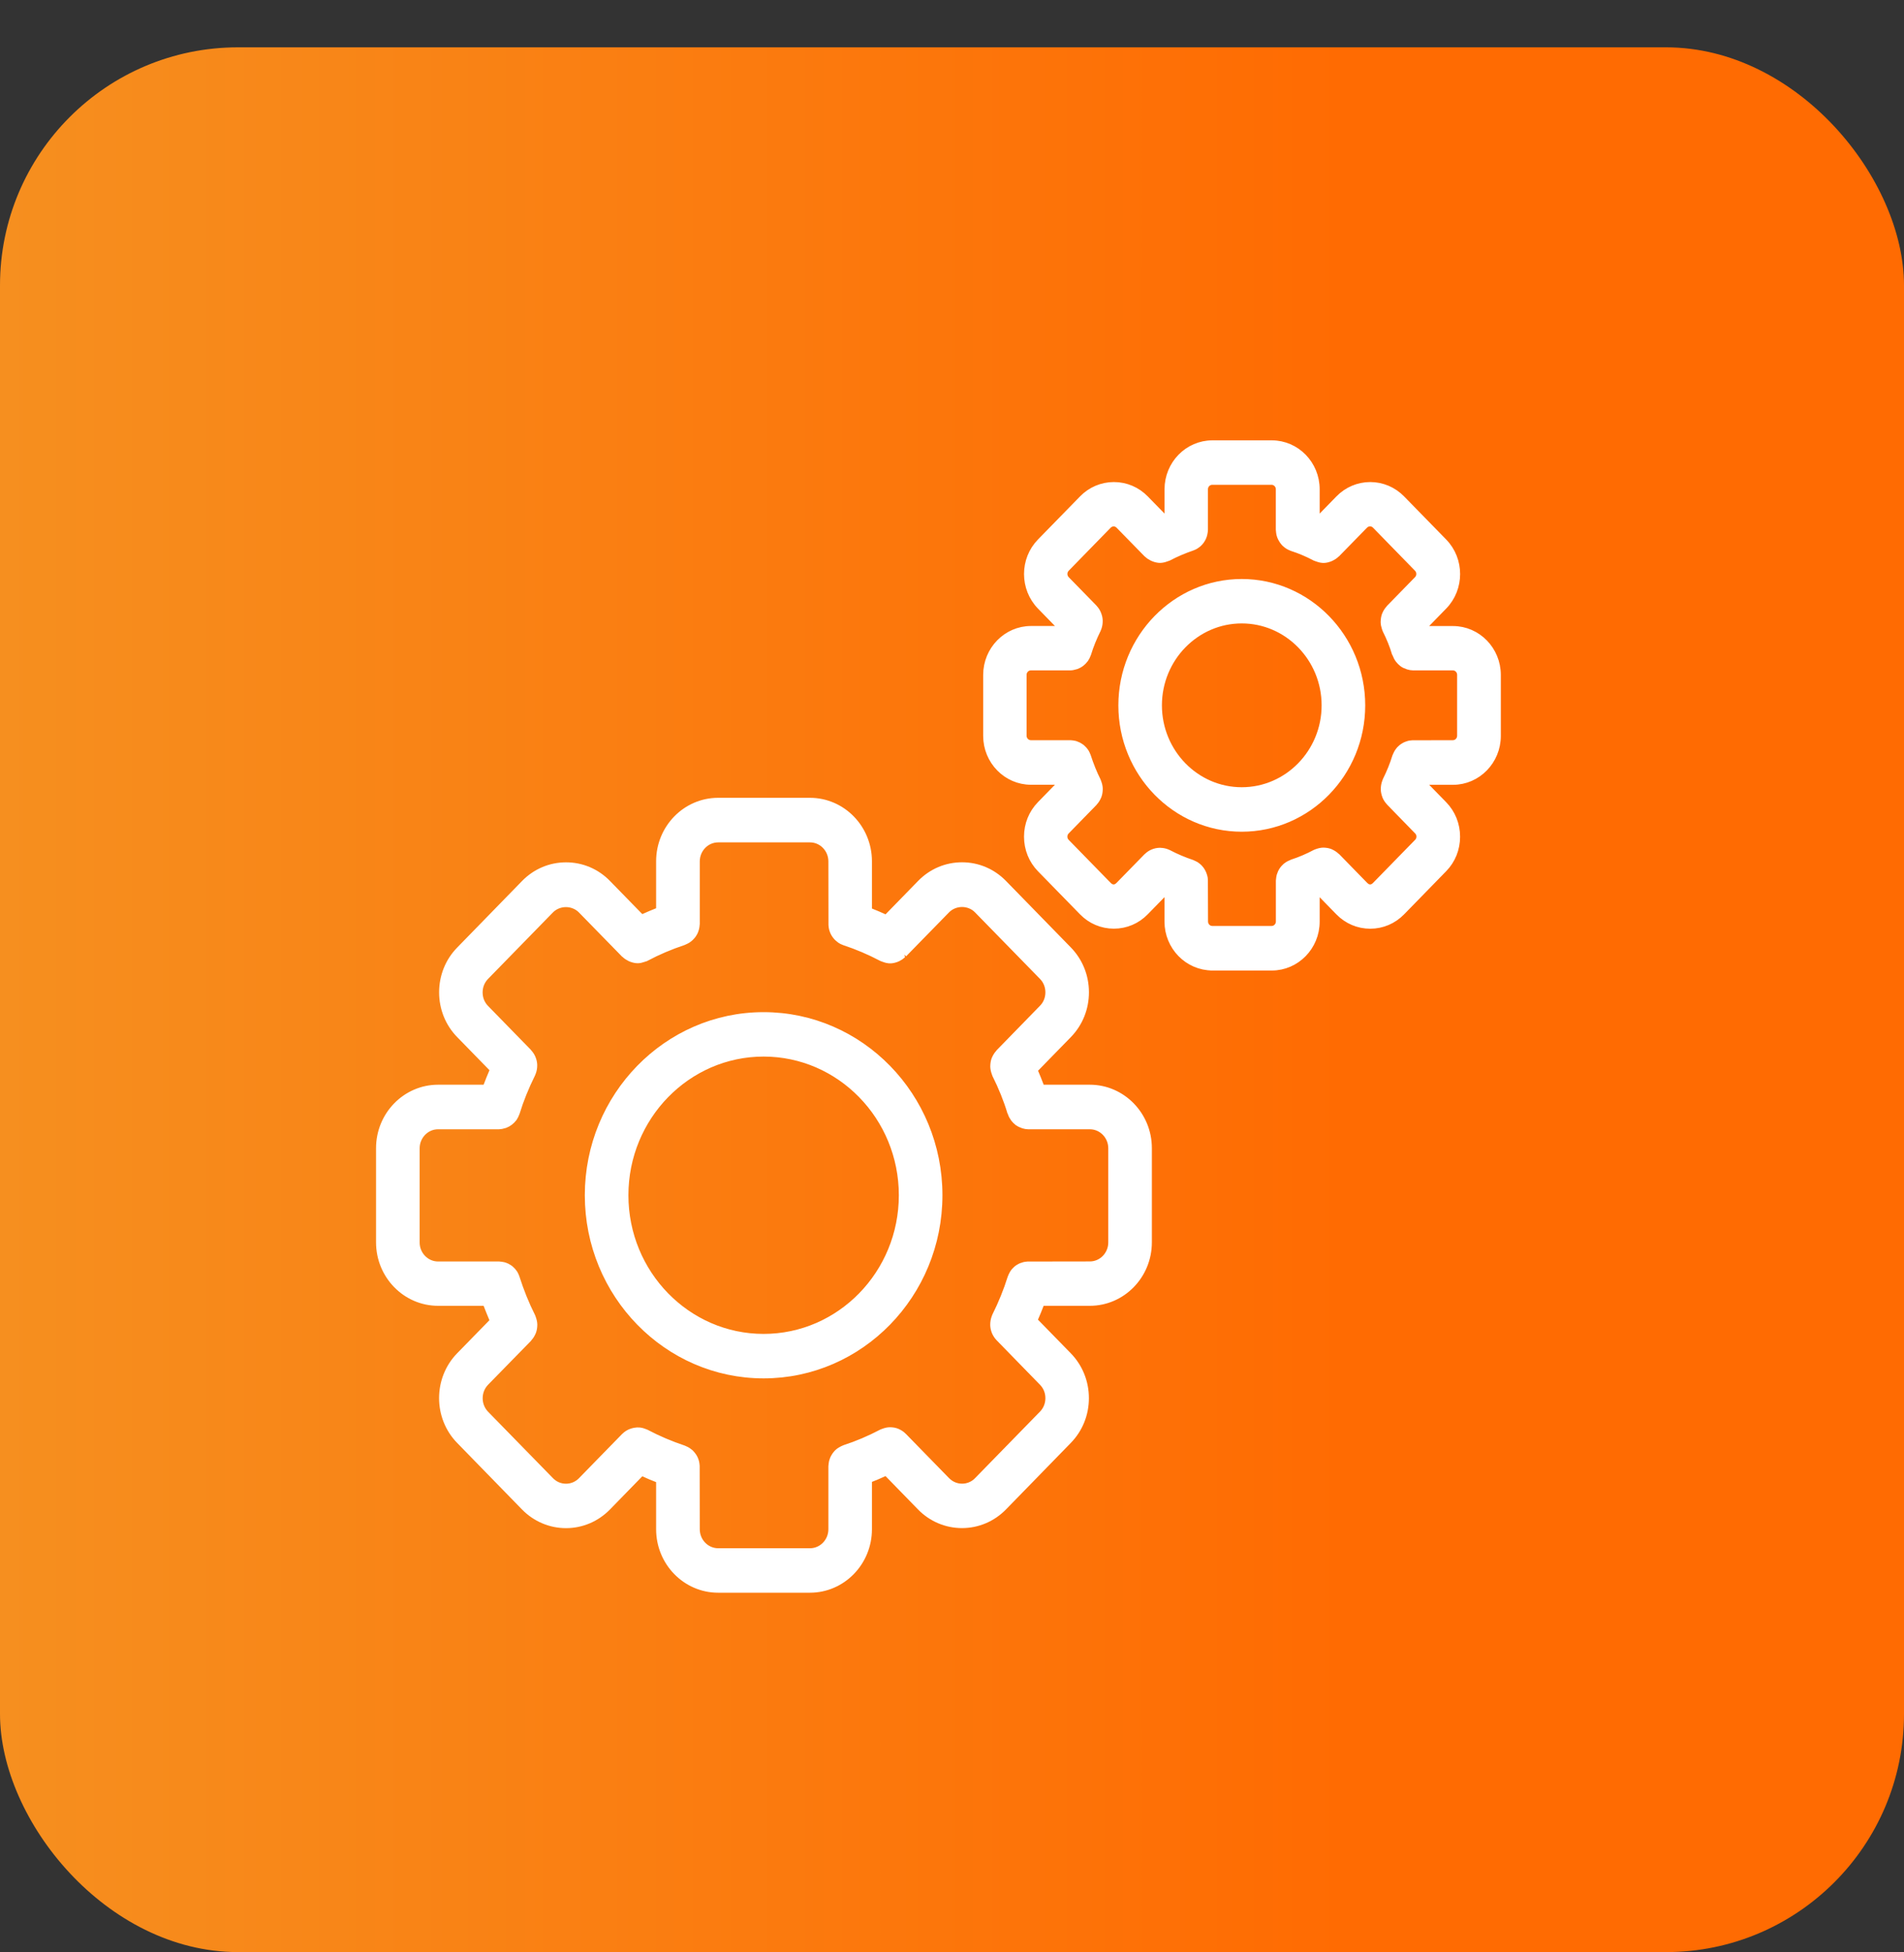
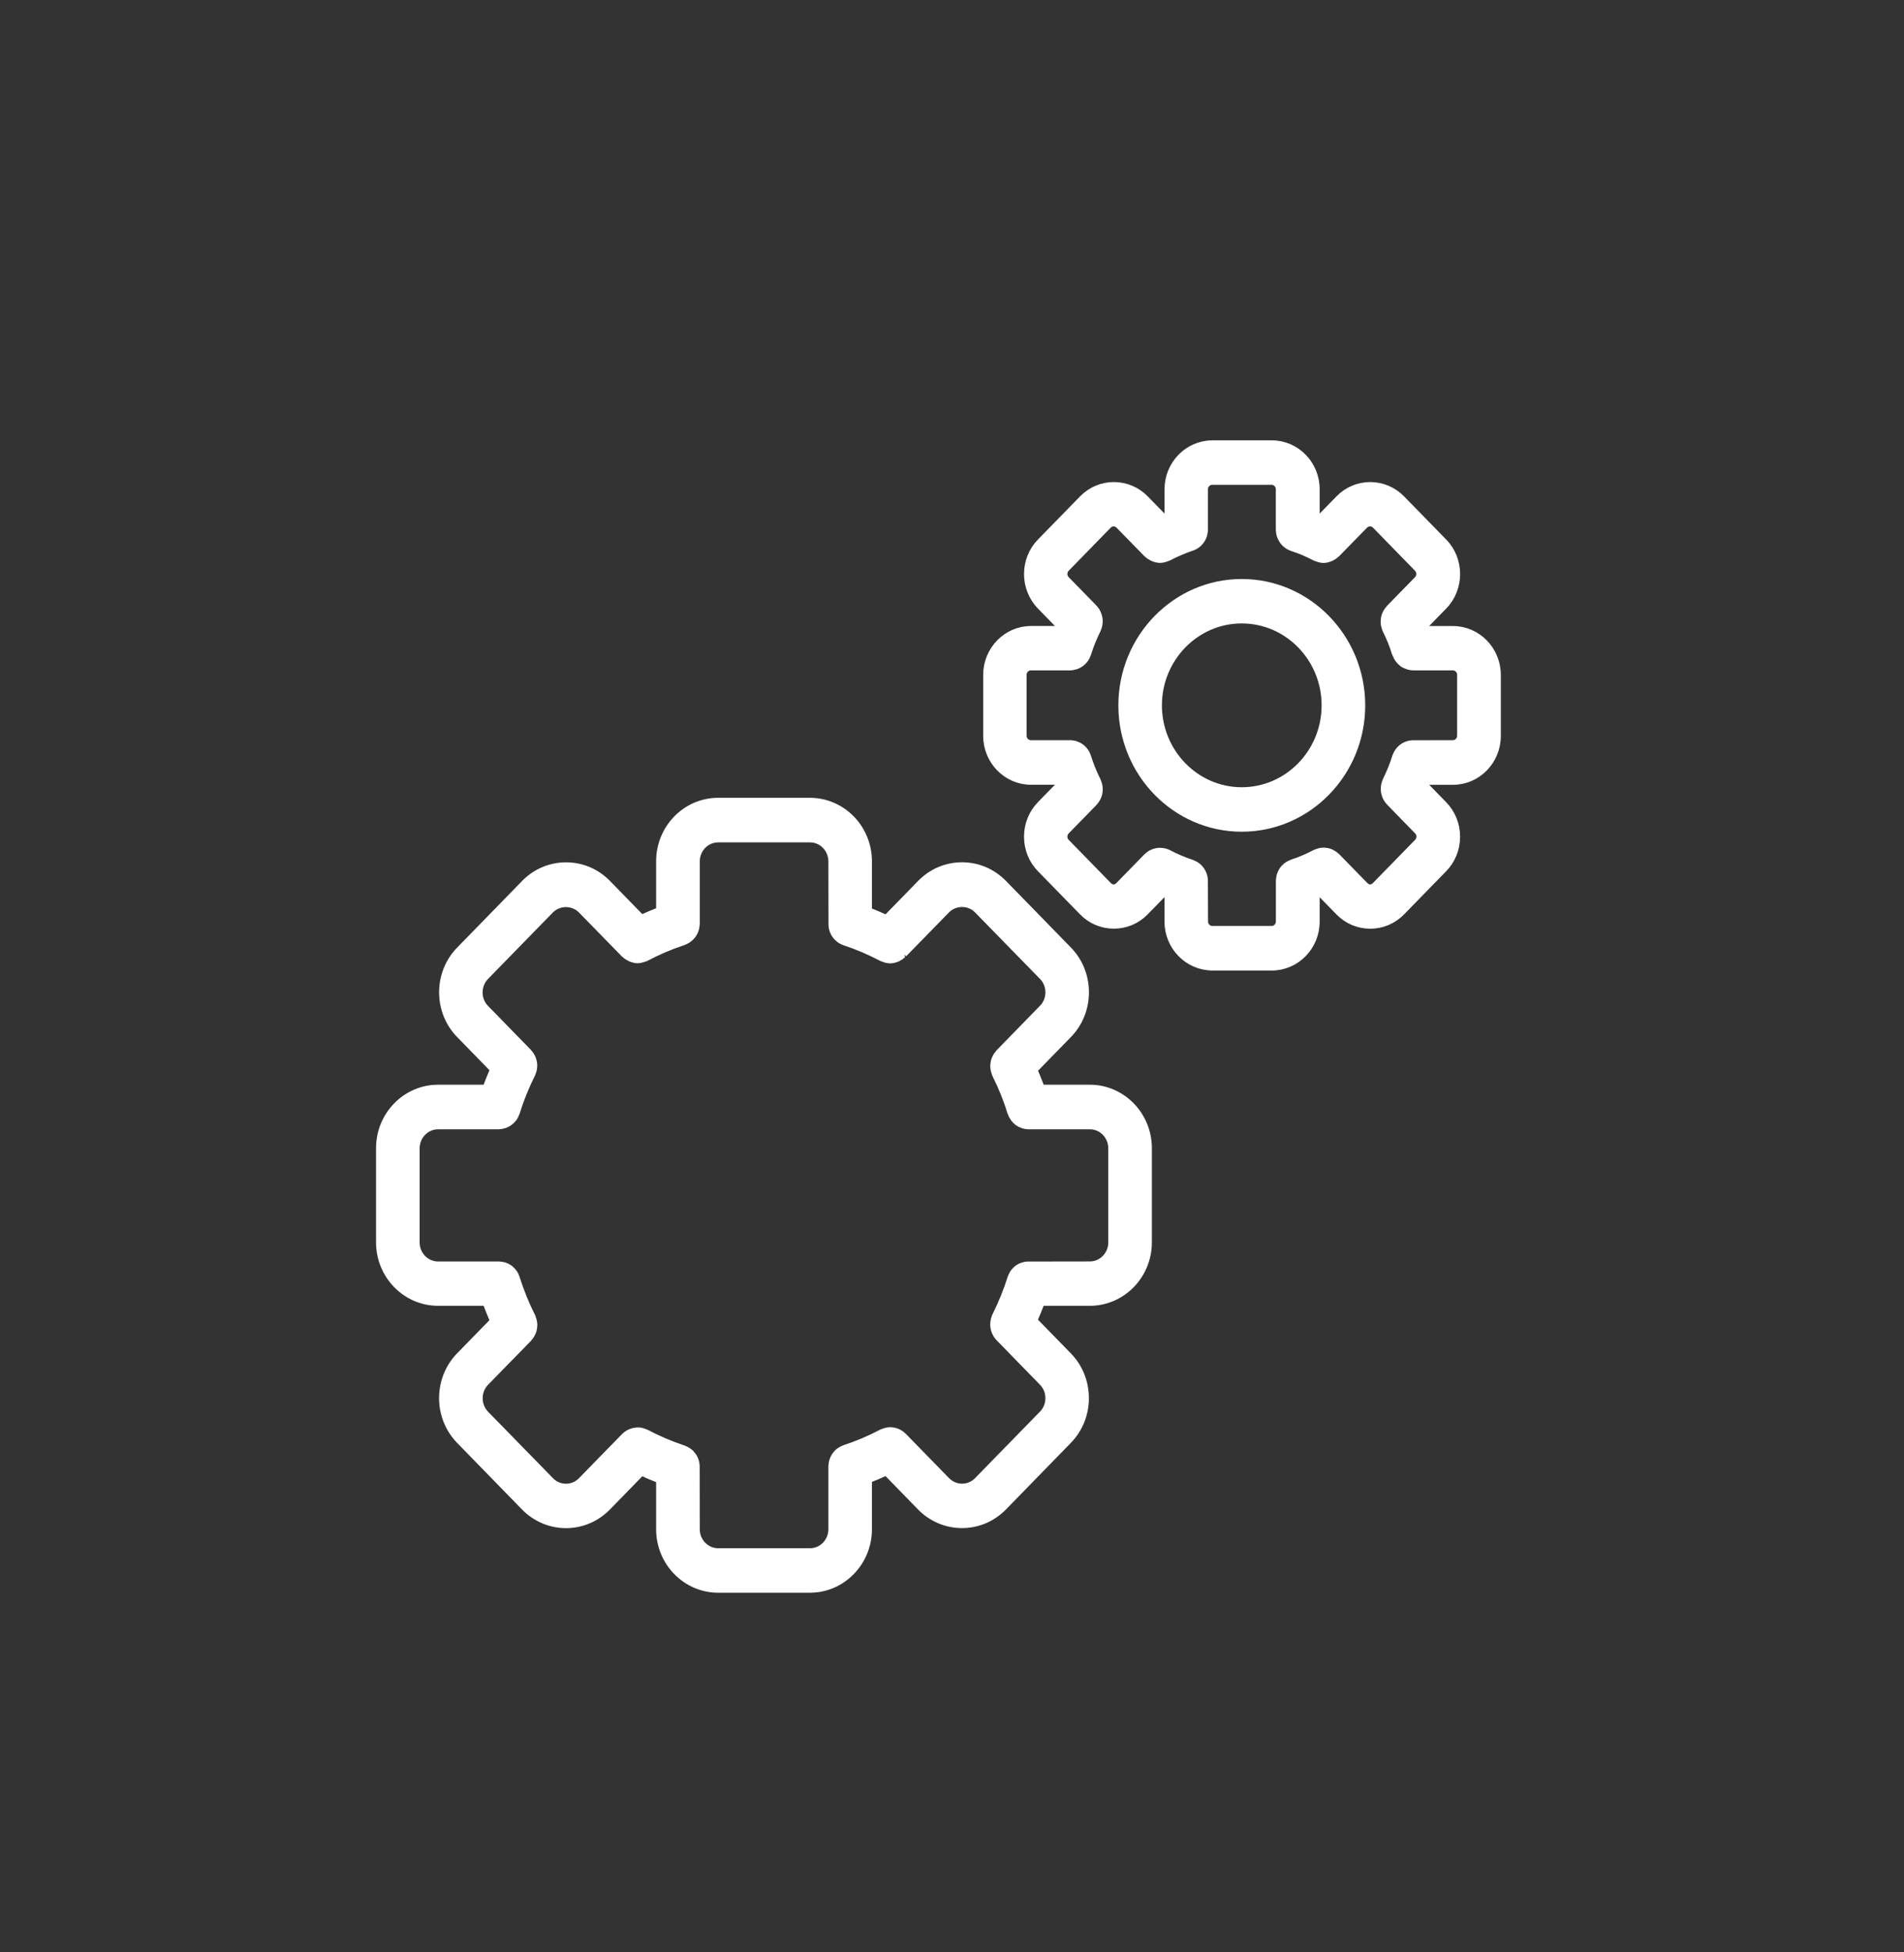
<svg xmlns="http://www.w3.org/2000/svg" width="40" height="41" viewBox="0 0 40 41" fill="none">
  <rect x="0" y="0" width="40" height="41" fill="#333333" stroke="none" />
-   <rect y="0.994" width="40" height="40" rx="5" fill="url(#paint0_linear_602_441)" />
-   <path d="M16.042 28.846C14.027 28.846 12.386 27.165 12.386 25.1C12.386 23.035 14.026 21.355 16.042 21.355C18.059 21.355 19.699 23.034 19.699 25.1C19.699 27.166 18.059 28.846 16.042 28.846ZM16.042 22.088C14.421 22.088 13.102 23.439 13.102 25.1C13.102 26.762 14.421 28.112 16.042 28.112C17.664 28.112 18.983 26.762 18.983 25.1C18.983 23.439 17.664 22.088 16.042 22.088Z" fill="white" stroke="white" stroke-width="0.2" />
  <path d="M15.087 33.347C14.423 33.347 13.884 32.794 13.884 32.114V31.057L13.814 31.029C13.721 30.993 13.63 30.955 13.54 30.913L13.471 30.882L12.742 31.63C12.514 31.862 12.212 31.991 11.891 31.991C11.57 31.991 11.267 31.862 11.039 31.63L9.676 30.232C9.207 29.752 9.207 28.969 9.676 28.488L10.401 27.746L10.37 27.676C10.33 27.582 10.293 27.488 10.256 27.393L10.23 27.322H9.203C8.54 27.322 8 26.769 8 26.089V24.112C8 23.432 8.54 22.879 9.203 22.879H10.229L10.256 22.808C10.292 22.712 10.33 22.618 10.371 22.523L10.402 22.453L9.677 21.71C9.45 21.478 9.325 21.168 9.325 20.839C9.325 20.51 9.45 20.199 9.677 19.968L11.04 18.57C11.268 18.337 11.57 18.209 11.892 18.209C12.214 18.209 12.516 18.337 12.743 18.57L13.471 19.316L13.54 19.285C13.63 19.244 13.721 19.206 13.814 19.169L13.884 19.142V18.087C13.884 17.407 14.423 16.854 15.087 16.854H17.015C17.679 16.854 18.218 17.407 18.218 18.087V19.147L18.288 19.175C18.378 19.21 18.468 19.249 18.558 19.29L18.627 19.321L19.36 18.569C19.587 18.336 19.89 18.208 20.211 18.208C20.532 18.208 20.834 18.336 21.062 18.569L22.425 19.966C22.652 20.199 22.777 20.509 22.777 20.838C22.777 21.167 22.652 21.477 22.425 21.71L21.689 22.464L21.72 22.534C21.759 22.625 21.795 22.716 21.83 22.808L21.857 22.879H22.896C23.559 22.879 24.099 23.432 24.099 24.112V26.089C24.099 26.769 23.559 27.322 22.896 27.322H21.856L21.829 27.393C21.794 27.484 21.758 27.574 21.718 27.664L21.688 27.735L22.424 28.489C22.651 28.722 22.776 29.032 22.776 29.361C22.776 29.69 22.651 29.999 22.424 30.232L21.061 31.63C20.834 31.861 20.531 31.99 20.21 31.99C19.889 31.99 19.585 31.861 19.359 31.63L18.626 30.878L18.557 30.909C18.467 30.951 18.377 30.989 18.288 31.024L18.218 31.052V32.114C18.218 32.794 17.679 33.347 17.015 33.347H15.087ZM13.402 30.076C13.442 30.076 13.482 30.084 13.521 30.1L13.558 30.114C13.811 30.247 14.077 30.36 14.352 30.452C14.378 30.463 14.39 30.468 14.401 30.474C14.411 30.48 14.42 30.484 14.429 30.49C14.439 30.497 14.45 30.503 14.46 30.512C14.468 30.519 14.477 30.525 14.486 30.533C14.494 30.542 14.502 30.55 14.509 30.559C14.516 30.568 14.524 30.577 14.531 30.587C14.537 30.596 14.543 30.606 14.55 30.616C14.556 30.627 14.562 30.637 14.566 30.646C14.571 30.658 14.575 30.669 14.579 30.68C14.582 30.691 14.586 30.702 14.589 30.713C14.592 30.725 14.593 30.736 14.595 30.747C14.597 30.76 14.598 30.773 14.599 30.786L14.601 32.114C14.601 32.389 14.819 32.613 15.088 32.613H17.016C17.285 32.613 17.503 32.389 17.503 32.114V30.794C17.505 30.765 17.507 30.753 17.509 30.739C17.511 30.727 17.513 30.717 17.515 30.705C17.518 30.694 17.521 30.682 17.525 30.672C17.529 30.66 17.533 30.649 17.538 30.638C17.543 30.628 17.549 30.617 17.555 30.607C17.56 30.598 17.566 30.587 17.573 30.578C17.58 30.567 17.588 30.558 17.595 30.55C17.602 30.542 17.61 30.533 17.618 30.525C17.626 30.517 17.636 30.51 17.645 30.502C17.654 30.495 17.664 30.489 17.674 30.483C17.685 30.475 17.694 30.47 17.704 30.466C17.715 30.461 17.76 30.441 17.76 30.441C18.011 30.36 18.276 30.248 18.54 30.11L18.562 30.102C18.617 30.08 18.657 30.073 18.696 30.072C18.753 30.073 18.793 30.081 18.831 30.096C18.884 30.119 18.92 30.143 18.95 30.173L18.96 30.183L18.965 30.187L19.867 31.111C19.959 31.205 20.082 31.257 20.212 31.257C20.342 31.257 20.465 31.205 20.556 31.111L21.919 29.715C22.012 29.62 22.062 29.495 22.062 29.362C22.062 29.228 22.012 29.103 21.919 29.009L21.016 28.083L21 28.065C20.973 28.036 20.95 28 20.932 27.959C20.911 27.905 20.904 27.865 20.903 27.823C20.903 27.767 20.911 27.726 20.925 27.686L20.939 27.648C21.071 27.383 21.18 27.113 21.264 26.846C21.275 26.819 21.28 26.807 21.285 26.796C21.29 26.784 21.295 26.774 21.301 26.765C21.307 26.754 21.314 26.745 21.32 26.736C21.327 26.726 21.334 26.716 21.343 26.708C21.351 26.7 21.359 26.691 21.368 26.683C21.376 26.676 21.384 26.669 21.392 26.662C21.403 26.654 21.413 26.648 21.423 26.642C21.433 26.635 21.443 26.63 21.452 26.626C21.463 26.621 21.474 26.617 21.486 26.613C21.496 26.608 21.505 26.605 21.516 26.603C21.529 26.6 21.541 26.598 21.553 26.596C21.565 26.594 21.577 26.593 21.589 26.592L22.896 26.59C23.164 26.59 23.383 26.366 23.383 26.091V24.114C23.383 23.839 23.164 23.615 22.896 23.615H21.602C21.573 23.615 21.543 23.61 21.506 23.599C21.453 23.58 21.424 23.565 21.4 23.548C21.366 23.52 21.345 23.498 21.325 23.473C21.297 23.434 21.281 23.403 21.27 23.369L21.266 23.356L21.257 23.34C21.18 23.085 21.071 22.815 20.941 22.555L20.933 22.532C20.912 22.475 20.905 22.435 20.904 22.395C20.905 22.337 20.913 22.295 20.927 22.257C20.951 22.202 20.974 22.166 21.003 22.135L21.013 22.123L21.016 22.118L21.919 21.192C22.012 21.098 22.062 20.973 22.062 20.839C22.062 20.706 22.012 20.58 21.919 20.486L20.555 19.09C20.468 18.999 20.341 18.947 20.211 18.947C20.081 18.947 19.954 18.999 19.866 19.09L18.964 20.013H18.965C18.965 20.013 18.954 20.019 18.944 20.03C18.918 20.054 18.886 20.075 18.851 20.093C18.84 20.098 18.831 20.102 18.821 20.106C18.775 20.123 18.737 20.131 18.701 20.131C18.666 20.131 18.627 20.123 18.582 20.106L18.536 20.089C18.277 19.953 18.013 19.841 17.754 19.756C17.727 19.745 17.715 19.74 17.704 19.735C17.694 19.729 17.685 19.725 17.676 19.719C17.665 19.712 17.656 19.706 17.648 19.698C17.637 19.69 17.628 19.683 17.619 19.674C17.611 19.667 17.604 19.658 17.596 19.65C17.588 19.64 17.58 19.631 17.574 19.622C17.567 19.612 17.562 19.603 17.555 19.593C17.549 19.582 17.544 19.573 17.539 19.563C17.534 19.551 17.53 19.541 17.526 19.53C17.522 19.517 17.518 19.506 17.515 19.495C17.512 19.485 17.511 19.474 17.509 19.462C17.507 19.449 17.506 19.436 17.505 19.423L17.503 18.09C17.503 17.814 17.285 17.59 17.016 17.59H15.088C14.819 17.59 14.601 17.814 14.601 18.09V19.4C14.599 19.428 14.597 19.442 14.595 19.454C14.593 19.465 14.592 19.476 14.589 19.487C14.586 19.5 14.582 19.511 14.578 19.522C14.575 19.532 14.571 19.543 14.566 19.555C14.561 19.566 14.555 19.575 14.55 19.584C14.543 19.596 14.537 19.606 14.53 19.616C14.524 19.624 14.516 19.633 14.508 19.642C14.501 19.651 14.493 19.66 14.484 19.668C14.476 19.676 14.467 19.683 14.458 19.69C14.447 19.698 14.438 19.706 14.428 19.712C14.42 19.717 14.41 19.722 14.4 19.727C14.388 19.733 14.377 19.739 14.364 19.744L14.343 19.753C14.075 19.842 13.808 19.955 13.559 20.087C13.554 20.087 13.515 20.103 13.515 20.103C13.468 20.12 13.43 20.128 13.396 20.128C13.361 20.128 13.322 20.12 13.275 20.103C13.265 20.099 13.256 20.095 13.247 20.091C13.209 20.072 13.177 20.051 13.151 20.026L13.14 20.016L13.132 20.011L12.234 19.092C12.146 19.001 12.019 18.949 11.889 18.949C11.759 18.949 11.633 19.001 11.544 19.092L10.181 20.488C10.089 20.582 10.039 20.707 10.039 20.841C10.039 20.975 10.089 21.1 10.181 21.194L11.074 22.109L11.087 22.125C11.116 22.157 11.139 22.192 11.156 22.232C11.178 22.286 11.185 22.326 11.186 22.369C11.186 22.425 11.178 22.465 11.164 22.504L11.149 22.543C11.014 22.815 10.903 23.089 10.821 23.357C10.804 23.402 10.789 23.433 10.771 23.46C10.741 23.497 10.72 23.519 10.696 23.537C10.66 23.564 10.631 23.58 10.598 23.592C10.541 23.61 10.51 23.614 10.481 23.615H9.203C8.935 23.615 8.716 23.84 8.716 24.115V26.092C8.716 26.367 8.935 26.591 9.203 26.591H10.481C10.481 26.591 10.518 26.595 10.529 26.596C10.543 26.598 10.556 26.6 10.569 26.603L10.596 26.611C10.61 26.617 10.622 26.621 10.635 26.627L10.655 26.639C10.671 26.648 10.683 26.654 10.693 26.662L10.712 26.679C10.725 26.691 10.735 26.7 10.743 26.709C10.75 26.717 10.757 26.725 10.764 26.735C10.771 26.744 10.778 26.754 10.785 26.765C10.791 26.774 10.795 26.784 10.8 26.795C10.805 26.806 10.811 26.819 10.815 26.831C10.91 27.128 11.02 27.401 11.149 27.657L11.158 27.68C11.179 27.738 11.187 27.778 11.188 27.818C11.187 27.877 11.179 27.918 11.165 27.956C11.141 28.012 11.118 28.048 11.089 28.078L11.079 28.09L11.076 28.096L10.182 29.01C10.091 29.104 10.04 29.229 10.04 29.363C10.04 29.496 10.091 29.622 10.182 29.716L11.546 31.112C11.637 31.206 11.76 31.258 11.89 31.258C12.021 31.258 12.143 31.206 12.235 31.112L13.132 30.193L13.147 30.179C13.177 30.149 13.213 30.126 13.252 30.108C13.304 30.087 13.344 30.079 13.386 30.078H13.399L13.402 30.076Z" fill="white" stroke="white" stroke-width="0.2" />
  <path d="M26.087 17.366C24.712 17.366 23.595 16.221 23.595 14.813C23.595 13.405 24.713 12.259 26.087 12.259C27.462 12.259 28.581 13.405 28.581 14.813C28.581 16.221 27.463 17.366 26.087 17.366ZM26.087 12.992C25.107 12.992 24.31 13.809 24.31 14.812C24.31 15.815 25.107 16.632 26.087 16.632C27.067 16.632 27.865 15.816 27.865 14.812C27.865 13.808 27.067 12.992 26.087 12.992Z" fill="white" stroke="white" stroke-width="0.2" />
  <path d="M25.47 20.28C24.97 20.28 24.564 19.864 24.564 19.353V18.595L24.041 19.13C23.87 19.306 23.643 19.402 23.4 19.402C23.158 19.402 22.931 19.306 22.76 19.13L21.878 18.227C21.707 18.052 21.613 17.819 21.613 17.57C21.613 17.322 21.707 17.089 21.878 16.914L22.399 16.38H21.66C21.161 16.38 20.755 15.964 20.755 15.453V14.173C20.755 13.662 21.161 13.246 21.66 13.246H22.4L21.878 12.711C21.525 12.348 21.525 11.76 21.878 11.399L22.761 10.495C22.931 10.32 23.159 10.223 23.401 10.223C23.644 10.223 23.871 10.32 24.042 10.495L24.565 11.031V10.274C24.565 9.763 24.971 9.347 25.471 9.347H26.718C27.218 9.347 27.624 9.763 27.624 10.274V11.031L28.147 10.495C28.318 10.32 28.545 10.223 28.787 10.223C29.028 10.223 29.256 10.32 29.427 10.495L30.31 11.399C30.663 11.76 30.663 12.349 30.31 12.711L29.787 13.247H30.525C31.024 13.247 31.43 13.663 31.43 14.174V15.454C31.43 15.965 31.024 16.381 30.525 16.381H29.788L30.309 16.915C30.48 17.09 30.574 17.323 30.574 17.571C30.574 17.82 30.48 18.053 30.309 18.227L29.427 19.131C29.256 19.306 29.029 19.403 28.787 19.403C28.544 19.403 28.318 19.307 28.146 19.131L27.624 18.596V19.354C27.624 19.865 27.218 20.281 26.718 20.281H25.471L25.47 20.28ZM24.38 17.905C24.421 17.905 24.46 17.913 24.5 17.928L24.535 17.943C24.694 18.026 24.859 18.096 25.032 18.154C25.056 18.164 25.068 18.171 25.079 18.176C25.091 18.181 25.101 18.187 25.11 18.192C25.12 18.198 25.129 18.206 25.138 18.213C25.147 18.22 25.156 18.227 25.164 18.235C25.172 18.243 25.18 18.251 25.188 18.261C25.195 18.269 25.203 18.278 25.209 18.288C25.216 18.297 25.222 18.308 25.228 18.319C25.233 18.328 25.239 18.337 25.243 18.348C25.248 18.359 25.252 18.37 25.256 18.382C25.26 18.393 25.263 18.404 25.266 18.415C25.268 18.425 25.27 18.437 25.273 18.448C25.274 18.461 25.276 18.475 25.276 18.487L25.279 19.352C25.279 19.458 25.363 19.545 25.468 19.545H26.715C26.819 19.545 26.904 19.458 26.904 19.352V18.498C26.907 18.469 26.908 18.455 26.91 18.442C26.912 18.431 26.913 18.42 26.916 18.409C26.919 18.396 26.922 18.385 26.927 18.375C26.931 18.362 26.935 18.352 26.94 18.34C26.945 18.33 26.95 18.32 26.956 18.309C26.961 18.3 26.967 18.291 26.974 18.281C26.982 18.27 26.989 18.262 26.997 18.252C27.004 18.244 27.011 18.236 27.02 18.229C27.028 18.22 27.037 18.213 27.047 18.206C27.056 18.198 27.065 18.192 27.075 18.186C27.085 18.179 27.095 18.175 27.105 18.17C27.116 18.164 27.144 18.153 27.144 18.153L27.161 18.145C27.318 18.094 27.481 18.025 27.644 17.939L27.666 17.93C27.722 17.909 27.761 17.901 27.799 17.9C27.858 17.901 27.898 17.91 27.934 17.924C27.988 17.949 28.024 17.973 28.054 18.002L28.065 18.012L28.07 18.015L28.651 18.61C28.692 18.652 28.737 18.673 28.785 18.673C28.832 18.673 28.878 18.652 28.918 18.61L29.801 17.706C29.837 17.67 29.857 17.621 29.857 17.568C29.857 17.515 29.837 17.468 29.801 17.432L29.22 16.835L29.208 16.821C29.178 16.788 29.154 16.753 29.137 16.712C29.117 16.658 29.109 16.618 29.108 16.576C29.108 16.52 29.116 16.479 29.13 16.439L29.144 16.401C29.226 16.235 29.295 16.067 29.346 15.9C29.358 15.873 29.363 15.861 29.369 15.849C29.374 15.838 29.379 15.828 29.385 15.818C29.39 15.809 29.397 15.799 29.404 15.79C29.411 15.78 29.418 15.771 29.426 15.762C29.434 15.754 29.441 15.746 29.45 15.739C29.459 15.731 29.468 15.723 29.477 15.716C29.486 15.709 29.496 15.703 29.506 15.697C29.516 15.691 29.525 15.685 29.536 15.68C29.547 15.675 29.557 15.672 29.567 15.668C29.58 15.663 29.591 15.659 29.602 15.656C29.612 15.654 29.622 15.652 29.633 15.65C29.647 15.648 29.66 15.647 29.673 15.646L30.523 15.644C30.627 15.644 30.712 15.557 30.712 15.45V14.171C30.712 14.065 30.627 13.978 30.523 13.978H29.684C29.656 13.978 29.624 13.972 29.588 13.961C29.533 13.942 29.506 13.928 29.482 13.91C29.448 13.882 29.425 13.861 29.407 13.836C29.378 13.796 29.363 13.765 29.351 13.731L29.346 13.72L29.337 13.704C29.292 13.551 29.224 13.383 29.143 13.222L29.129 13.185C29.114 13.142 29.106 13.102 29.105 13.063C29.107 13.004 29.114 12.963 29.128 12.925C29.151 12.87 29.175 12.834 29.204 12.803L29.215 12.791L29.218 12.785L29.799 12.19C29.873 12.114 29.873 11.992 29.799 11.916L28.916 11.011C28.881 10.975 28.833 10.954 28.783 10.954C28.732 10.954 28.685 10.974 28.649 11.01L28.067 11.605C28.067 11.605 28.056 11.612 28.049 11.62C28.022 11.646 27.991 11.666 27.955 11.684C27.944 11.689 27.935 11.693 27.925 11.697C27.879 11.714 27.841 11.722 27.806 11.722C27.77 11.722 27.732 11.714 27.686 11.697L27.641 11.681C27.48 11.596 27.316 11.527 27.154 11.475C27.128 11.463 27.116 11.458 27.104 11.453C27.095 11.448 27.085 11.443 27.075 11.437C27.065 11.43 27.055 11.423 27.046 11.416C27.037 11.409 27.028 11.402 27.02 11.394C27.01 11.386 27.003 11.377 26.996 11.369C26.988 11.36 26.981 11.352 26.974 11.341C26.967 11.332 26.962 11.323 26.956 11.312C26.95 11.301 26.944 11.292 26.939 11.281C26.934 11.27 26.93 11.258 26.925 11.247C26.922 11.237 26.918 11.225 26.915 11.214C26.912 11.203 26.911 11.192 26.909 11.181C26.907 11.166 26.906 11.154 26.905 11.142L26.903 11.119V10.274C26.903 10.168 26.818 10.081 26.714 10.081H25.466C25.362 10.081 25.277 10.168 25.277 10.274V11.123C25.276 11.151 25.273 11.164 25.271 11.177C25.269 11.189 25.268 11.199 25.265 11.211C25.262 11.223 25.258 11.234 25.255 11.245C25.251 11.256 25.247 11.268 25.242 11.278C25.237 11.289 25.232 11.298 25.226 11.308C25.22 11.319 25.214 11.329 25.207 11.338C25.2 11.348 25.193 11.356 25.186 11.364C25.177 11.373 25.169 11.382 25.161 11.39C25.153 11.398 25.144 11.404 25.135 11.412C25.125 11.42 25.116 11.427 25.105 11.433C25.096 11.438 25.087 11.444 25.076 11.449C25.065 11.454 25.053 11.46 25.041 11.464C24.856 11.528 24.691 11.598 24.535 11.68L24.489 11.696C24.444 11.713 24.404 11.721 24.37 11.721C24.336 11.721 24.296 11.713 24.25 11.696C24.24 11.693 24.232 11.689 24.224 11.685C24.183 11.665 24.152 11.645 24.126 11.619L24.116 11.608L24.108 11.604L23.529 11.012C23.494 10.976 23.447 10.955 23.396 10.955C23.346 10.955 23.298 10.975 23.263 11.011L22.38 11.916C22.306 11.991 22.306 12.114 22.38 12.19L22.955 12.779L22.968 12.794C22.997 12.825 23.02 12.862 23.036 12.901C23.058 12.955 23.065 12.995 23.066 13.038C23.066 13.094 23.058 13.134 23.044 13.174L23.029 13.212C22.945 13.382 22.876 13.552 22.825 13.72C22.808 13.764 22.793 13.795 22.775 13.822C22.745 13.86 22.724 13.881 22.7 13.9C22.664 13.928 22.635 13.942 22.602 13.955C22.546 13.971 22.514 13.978 22.485 13.978H21.656C21.552 13.978 21.467 14.065 21.467 14.171V15.45C21.467 15.557 21.552 15.644 21.656 15.644H22.483C22.511 15.647 22.522 15.648 22.533 15.649C22.546 15.651 22.558 15.653 22.572 15.656C22.58 15.659 22.589 15.662 22.598 15.665C22.613 15.67 22.625 15.675 22.637 15.681L22.66 15.694C22.673 15.702 22.685 15.709 22.696 15.717C22.703 15.723 22.71 15.729 22.717 15.735C22.728 15.744 22.737 15.754 22.746 15.764C22.753 15.771 22.76 15.78 22.766 15.788C22.774 15.799 22.781 15.809 22.788 15.82C22.794 15.829 22.799 15.84 22.803 15.85C22.809 15.861 22.814 15.874 22.818 15.886C22.88 16.076 22.948 16.246 23.028 16.406L23.037 16.43C23.059 16.486 23.066 16.527 23.067 16.567C23.066 16.626 23.058 16.667 23.044 16.705C23.02 16.761 22.997 16.796 22.968 16.827L22.958 16.837L22.955 16.843L22.38 17.432C22.344 17.468 22.324 17.516 22.324 17.569C22.324 17.622 22.343 17.67 22.38 17.707L23.262 18.61C23.303 18.652 23.348 18.673 23.395 18.673C23.443 18.673 23.488 18.652 23.529 18.61L24.105 18.02L24.11 18.017L24.126 18.001C24.153 17.975 24.188 17.951 24.227 17.934C24.279 17.912 24.319 17.905 24.36 17.904H24.374L24.38 17.905Z" fill="white" stroke="white" stroke-width="0.2" />
  <defs>
    <linearGradient id="paint0_linear_602_441" x1="1.90221e-07" y1="20.117" x2="40" y2="20.117" gradientUnits="userSpaceOnUse">
      <stop stop-color="#F68F1F" />
      <stop offset="0.708" stop-color="#FF6B02" />
    </linearGradient>
  </defs>
</svg>